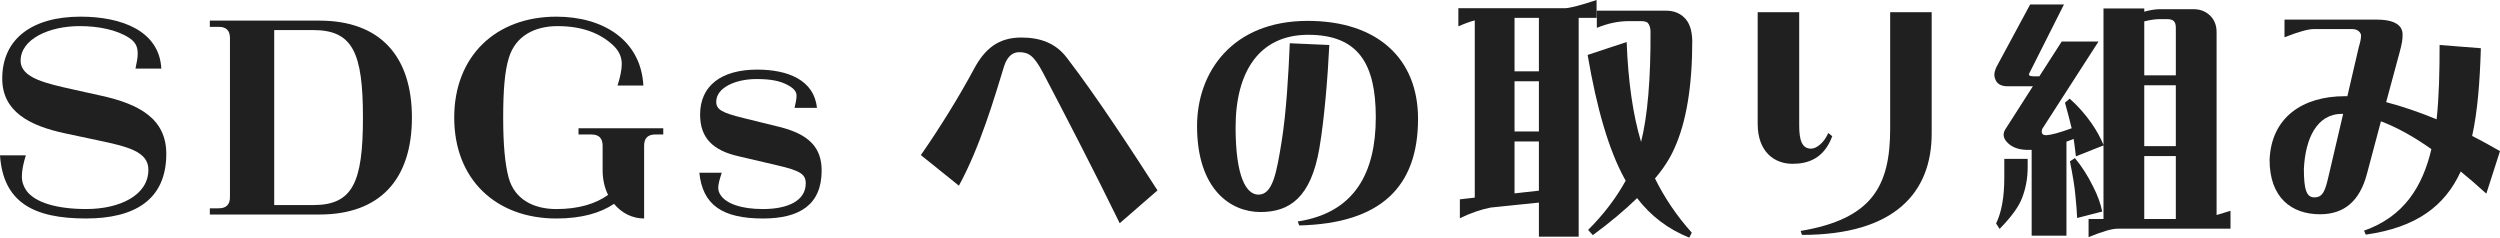
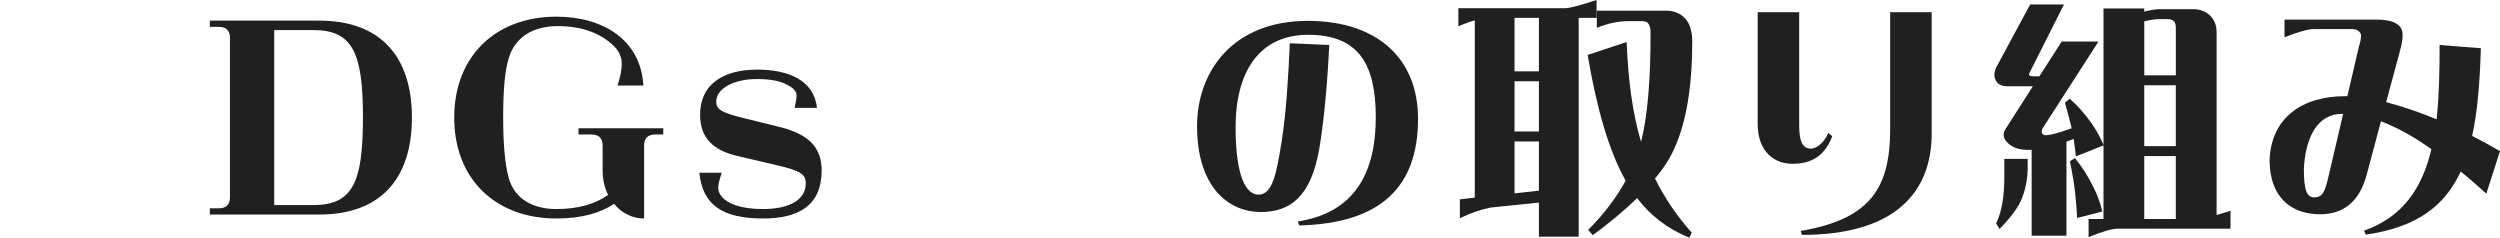
<svg xmlns="http://www.w3.org/2000/svg" id="_レイヤー_2" viewBox="0 0 402.232 38.233">
  <defs>
    <style>.cls-1{fill:#202020;}</style>
  </defs>
  <g id="_レイヤー_1-2">
    <g>
-       <path class="cls-1" d="m16.277,15.397c6.199,1.359,10.479,3.759,10.479,9.358,0,7.438-5.159,10.398-12.918,10.398-8.438,0-13.317-2.6-13.838-10.159h4.159c-.399,1.28-.64,2.4-.64,3.399,0,.88.28,1.641.76,2.32,1.439,1.919,4.959,2.919,9.599,2.919,5.439,0,9.998-2.239,9.998-6.318,0-2.92-3.279-3.72-8.238-4.76l-5.079-1.079C4.68,20.236.36,17.917.36,12.638.36,6.198,5.239,2.68,12.958,2.68c6.599,0,12.678,2.279,12.998,8.358h-4.159c.199-.96.359-1.72.359-2.399,0-1.16-.359-1.88-1.399-2.56-1.96-1.28-4.919-1.88-7.919-1.88-4.999,0-9.519,2.119-9.519,5.559,0,2.84,4.199,3.68,8.639,4.68l4.319.96Z" />
      <path class="cls-1" d="m66.275,18.917c0,9.918-5.119,15.597-14.878,15.597h-17.637v-1h1.439c1.2,0,1.8-.6,1.8-1.799V6.119c0-1.2-.6-1.8-1.8-1.8h-1.439v-1h17.637c9.759,0,14.878,5.719,14.878,15.598Zm-15.878,14.077c6.359,0,7.999-3.64,7.999-14.077,0-10.438-1.64-14.078-7.999-14.078h-6.278v28.155h6.278Z" />
      <path class="cls-1" d="m106.714,21.636h-1.279c-1.2,0-1.8.601-1.8,1.8v11.719c-1.84,0-3.6-.841-4.84-2.36-2.199,1.48-5.238,2.36-9.278,2.36-9.678,0-16.437-6.239-16.437-16.237,0-9.879,6.679-16.237,16.437-16.237,7.52,0,13.598,3.759,13.998,11.078h-4.159c.399-1.24.68-2.48.68-3.439,0-1.12-.399-2.12-1.439-3.08-2-1.84-4.84-3.039-8.879-3.039-3.68,0-6.759,1.56-7.839,5.079-.68,2.159-.92,5.319-.92,9.639,0,4.318.28,7.438.88,9.678.96,3.479,4,5.039,7.679,5.039,3.56,0,6.319-.84,8.319-2.279-.561-1.12-.88-2.479-.88-3.999v-3.92c0-1.199-.601-1.8-1.8-1.8h-2.08v-.999h13.638v.999Z" />
      <path class="cls-1" d="m125.478,20.437c4.759,1.199,6.719,3.359,6.719,6.999,0,5.519-3.56,7.719-9.438,7.719-6.559,0-9.719-2.2-10.238-7.359h3.6c-.32,1-.561,1.8-.561,2.399,0,.44.12.84.44,1.28.92,1.279,3.199,2.159,6.759,2.159,4.039,0,6.879-1.359,6.879-4.119,0-1.439-.76-2.039-4.6-2.919l-6.318-1.48c-3.96-.92-6.079-2.879-6.079-6.679,0-4.639,3.399-7.238,9.198-7.238,4.919,0,9.158,1.68,9.599,6.158h-3.6c.2-.84.32-1.439.32-1.959,0-.601-.36-1.12-1.28-1.64-1.319-.761-2.92-1.04-5.159-1.04-3.479,0-6.479,1.439-6.479,3.64,0,1.239.8,1.759,4.399,2.639l5.839,1.44Z" />
-       <path class="cls-1" d="m148.159,24.955c2.999-4.318,6.159-9.398,8.559-13.877,1.76-3.279,3.959-5.039,7.599-5.039,3.039,0,5.519.88,7.318,3.239,4.92,6.398,10.679,15.277,14.598,21.356l-6.079,5.279c-3.839-7.879-9.238-18.317-12.357-24.236-1.439-2.72-2.279-3.279-3.84-3.279-.84,0-1.839.479-2.399,2.239-1.479,4.8-3.839,12.958-7.278,19.237l-6.119-4.92Z" />
      <path class="cls-1" d="m228.153,19.116c0,10.958-5.999,16.838-19.117,17.157l-.24-.64c9.159-1.399,12.559-7.839,12.559-16.757,0-8.599-2.8-13.278-10.879-13.278-7.878,0-11.678,5.959-11.678,14.878,0,7.998,1.72,10.838,3.68,10.838,2.319,0,2.919-3.6,3.719-8.479.761-4.72,1.12-10.998,1.32-15.877l6.358.279c-.239,5.119-.8,11.958-1.6,16.638-1.359,7.878-4.759,10.238-9.479,10.238-4.759,0-10.198-3.6-10.198-13.838,0-8.639,5.64-16.917,17.798-16.917,11.197,0,17.757,6.039,17.757,15.757Z" />
      <path class="cls-1" d="m234.64,4.239V1.319h17.197c.84-.04,2.52-.479,5.039-1.319v2.879h-2.88v35.194h-6.398v-5.479l-7.759.8c-1.6.319-3.24.88-4.959,1.72v-3.04l2.399-.28V3.279c-.76.2-1.64.52-2.64.96Zm12.958-1.36h-3.92v8.599h3.92V2.879Zm0,10.198h-3.92v8.079h3.92v-8.079Zm0,9.679h-3.92v8.358l3.92-.439v-7.919Zm17.957-17.797c-.04-.6-.2-1.04-.48-1.32-.24-.159-.56-.239-1-.239h-2.039c-1.64,0-3.359.359-5.119,1.079V1.72h11.158c1.159,0,2.159.359,2.919,1.119.84.8,1.24,2.04,1.28,3.72,0,7.318-.96,13.118-2.88,17.317-.68,1.56-1.72,3.199-3.119,4.839,1.52,3.079,3.479,5.999,5.919,8.719l-.4.8c-3.399-1.36-6.198-3.479-8.398-6.359-1.96,1.92-4.359,3.92-7.119,5.959l-.76-.84c2.52-2.52,4.52-5.159,6.039-7.918-.08-.16-.16-.32-.239-.44-2.44-4.479-4.399-11.078-5.88-19.797l6.279-2.079c.24,6.318,1,11.678,2.319,16.077,1.04-4.119,1.561-10.078,1.521-17.877Z" />
      <path class="cls-1" d="m294.797,21.916c-1.36,3.68-3.999,4.439-6.399,4.439-2.879,0-5.599-1.88-5.599-6.439V1.959h6.679v18.197c0,2.399.44,3.76,1.92,3.76.88,0,2.119-1,2.76-2.52l.64.52Zm15.997-19.957v19.518c0,9.478-5.919,16.316-20.876,16.316l-.2-.64c11.438-1.92,14.397-7.158,14.397-16.438V1.959h6.679Z" />
      <path class="cls-1" d="m344.995,1.88c1-.28,1.84-.4,2.479-.4h5.479c1,0,1.84.32,2.52.92.761.68,1.16,1.6,1.16,2.76v29.435l2.239-.68v2.88h-18.036c-.96-.04-2.56.439-4.8,1.359v-2.92h2.399v-11.838l-4.438,1.76c-.08-.76-.2-1.68-.36-2.799-.4.159-.8.319-1.16.439v15.117h-5.599v-13.798h-.8c-1.28-.04-2.279-.399-2.96-1.039-.76-.681-.96-1.44-.52-2.2l4.479-6.999h-3.88c-1,.04-1.68-.239-2.039-.84-.16-.319-.28-.64-.28-.999,0-.36.12-.761.28-1.16l5.479-10.158h5.439l-5.56,11.038c-.199.36.04.52.641.52h.959l3.6-5.599h5.919l-9.038,14.037c-.24.681-.04,1.04.64,1.04.76-.04,2.12-.399,4.079-1.119-.279-1.16-.64-2.56-1.079-4.12l.76-.64c1.319,1.16,2.479,2.479,3.52,3.959.8,1.16,1.439,2.32,1.919,3.479V1.359h6.56v.521Zm-18.757,25.075c0,1.64-.28,3.279-.88,4.839-.521,1.44-1.76,3.12-3.64,5.04l-.56-.88c.88-1.8,1.319-4.239,1.319-7.359v-3.039h3.76v1.399Zm6.799-1l.8-.52c1.159,1.399,2.119,2.919,2.959,4.639.681,1.32,1.16,2.64,1.44,3.96l-4.04,1.04c-.04-.92-.119-2.12-.279-3.6-.12-1.479-.44-3.319-.88-5.52Zm17.037-21.516c0-.521-.12-.841-.32-1.04-.2-.2-.56-.32-1.04-.32h-1.239c-.68,0-1.52.12-2.479.36v8.679h5.079v-7.679Zm0,9.278h-5.079v9.798h5.079v-9.798Zm0,11.397h-5.079v10.118h5.079v-10.118Z" />
      <path class="cls-1" d="m380.356,37.113c6.358-2.239,9.398-6.999,10.838-13.117-3.039-2.16-5.719-3.56-8.118-4.479l-2.28,8.559c-1.159,4.279-3.639,6.398-7.519,6.398-4.559,0-8.118-2.64-8.118-8.758.279-6.839,5.318-10.238,12.117-10.238h.4l1.84-7.919c.28-.88.359-1.479.359-1.84,0-.439-.479-1.04-1.399-1.04h-6.199c-.92,0-2.479.44-4.719,1.32v-2.84h14.877c3.399,0,4.08,1.319,4.12,2.239s-.12,1.72-.48,3.04l-2.159,7.998c2.64.681,5.398,1.641,8.118,2.76.4-3.719.48-7.759.48-11.958l6.639.521c-.16,5.398-.521,10.118-1.4,14.117,1.601.8,3.08,1.64,4.479,2.439l-2.199,6.839c-1.439-1.319-2.8-2.479-4.119-3.56-2.56,5.56-7.119,8.999-15.277,10.158l-.28-.64Zm-7.999-5.359c1.32,0,1.72-.919,2.28-3.359l2.359-10.078h-.16c-4.159,0-5.919,4.079-6.159,8.839,0,3.399.44,4.599,1.68,4.599Z" />
    </g>
  </g>
</svg>